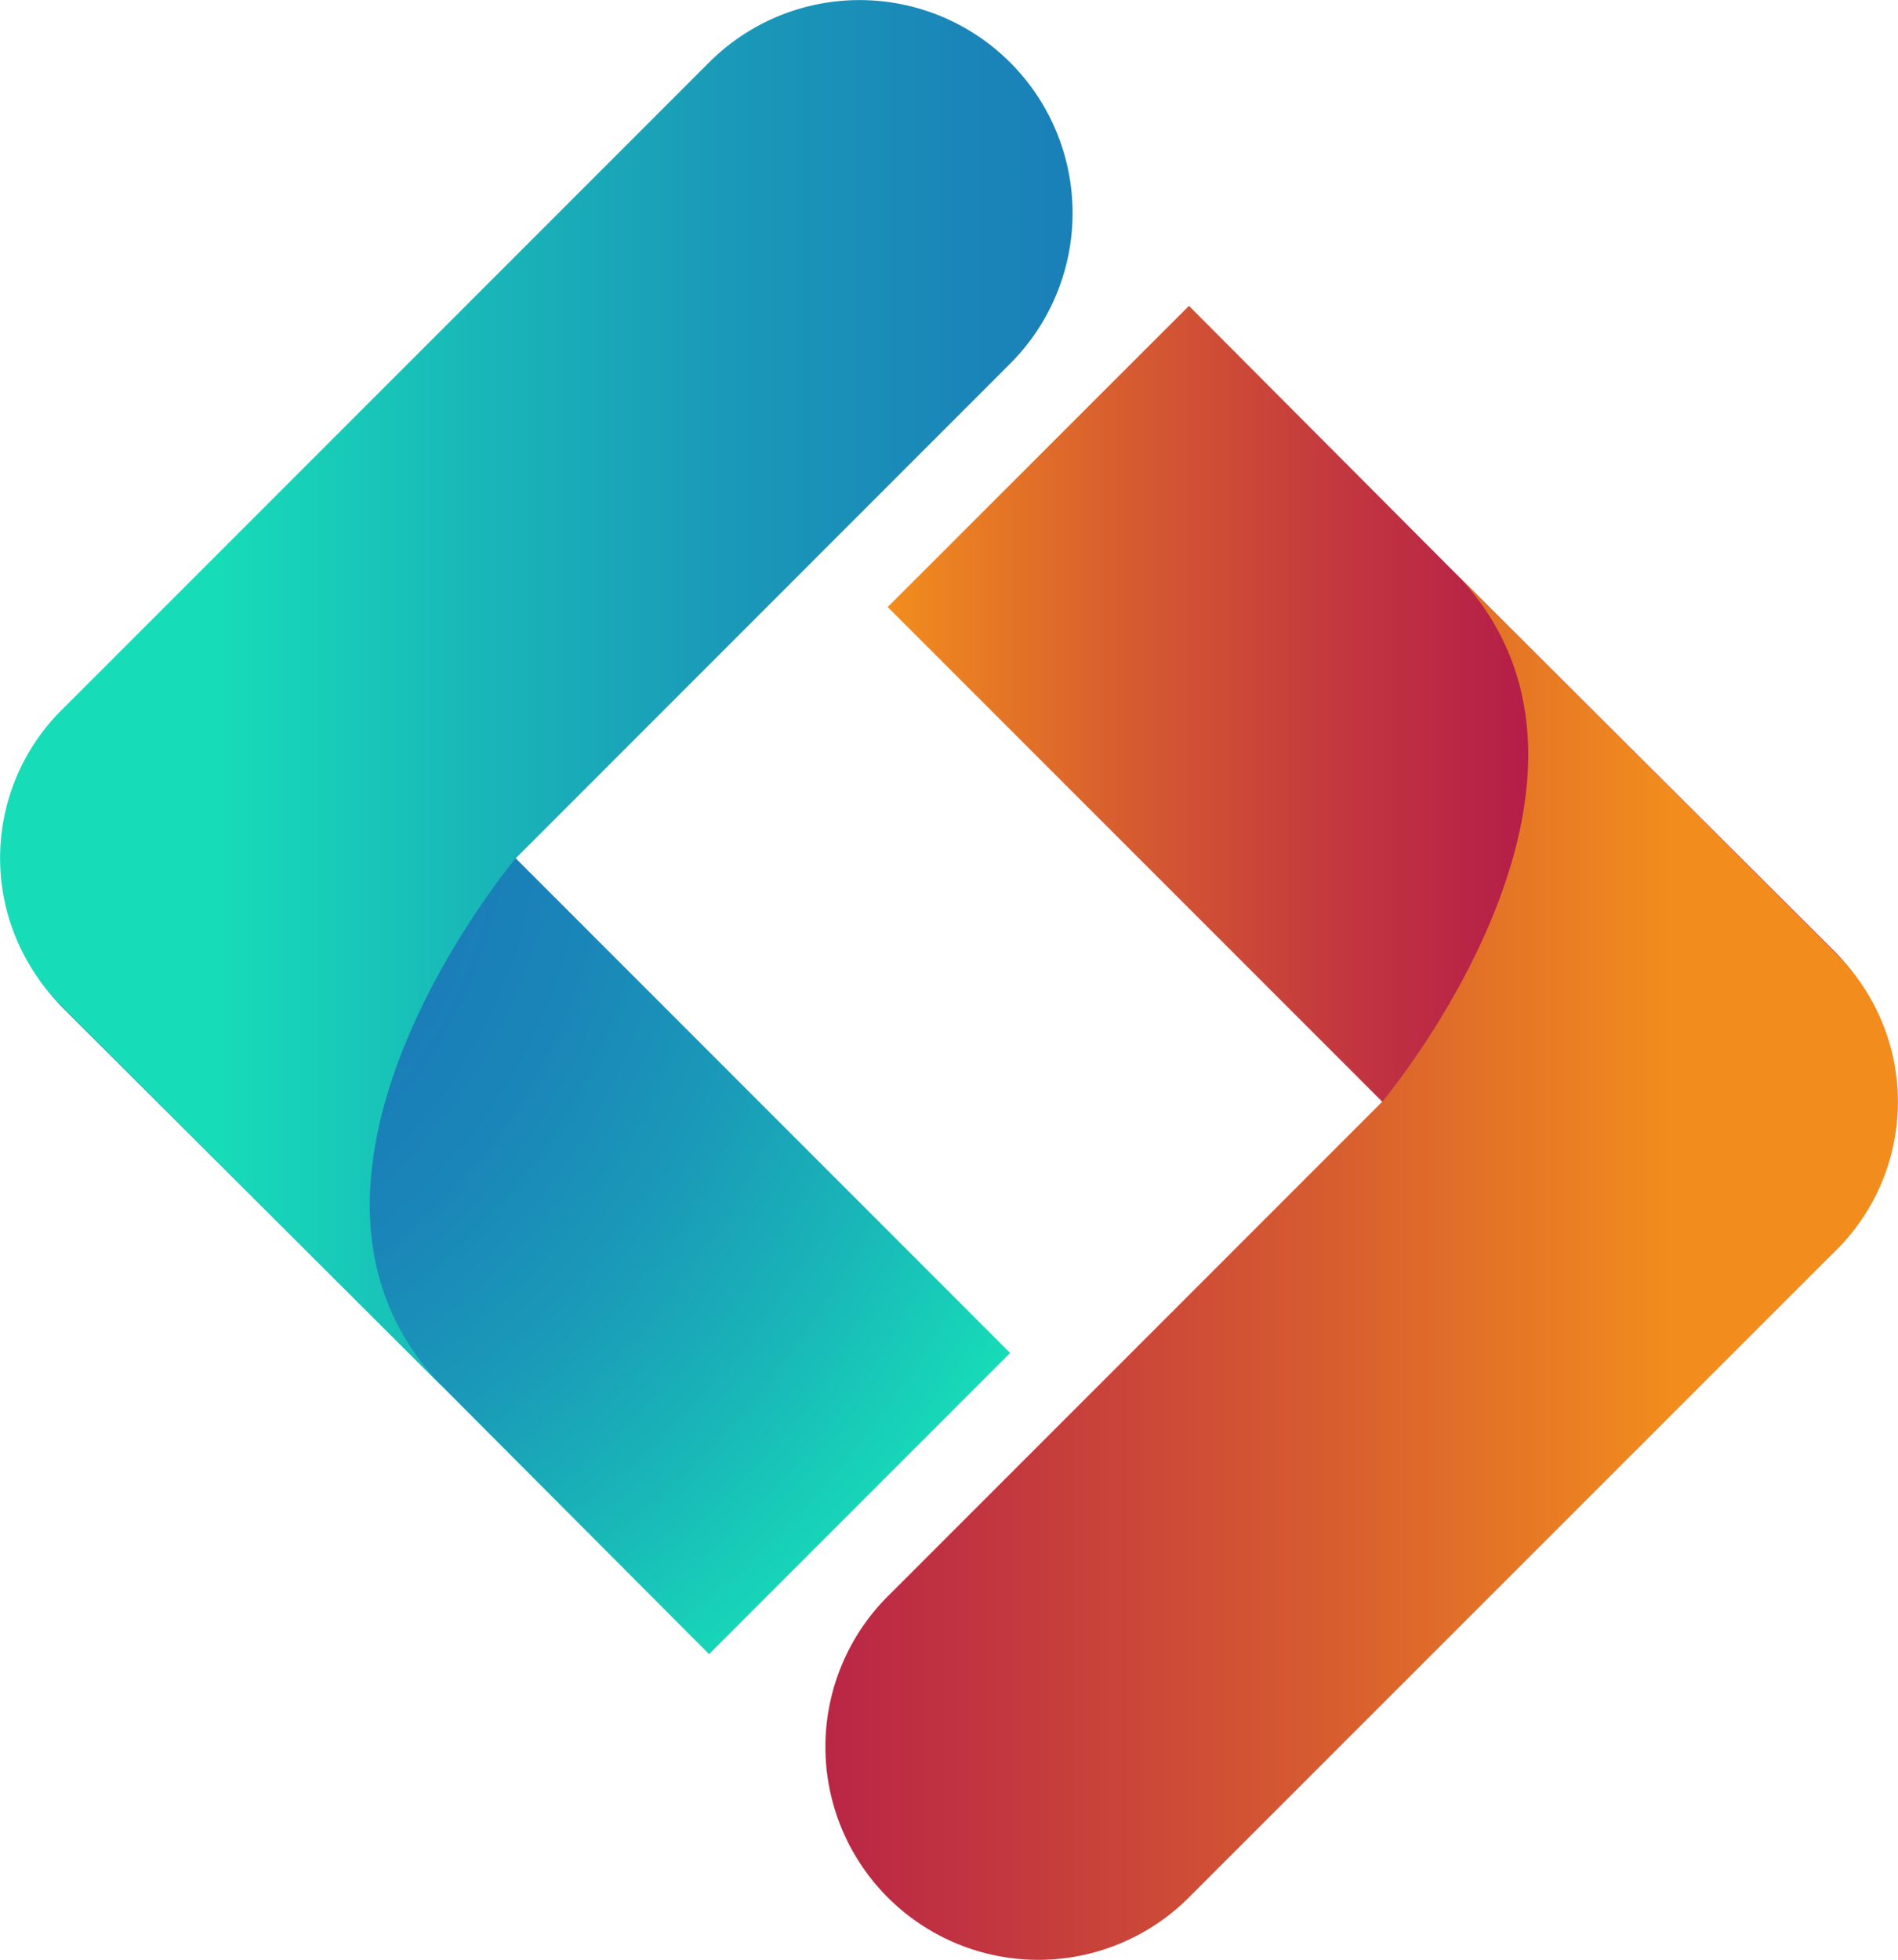
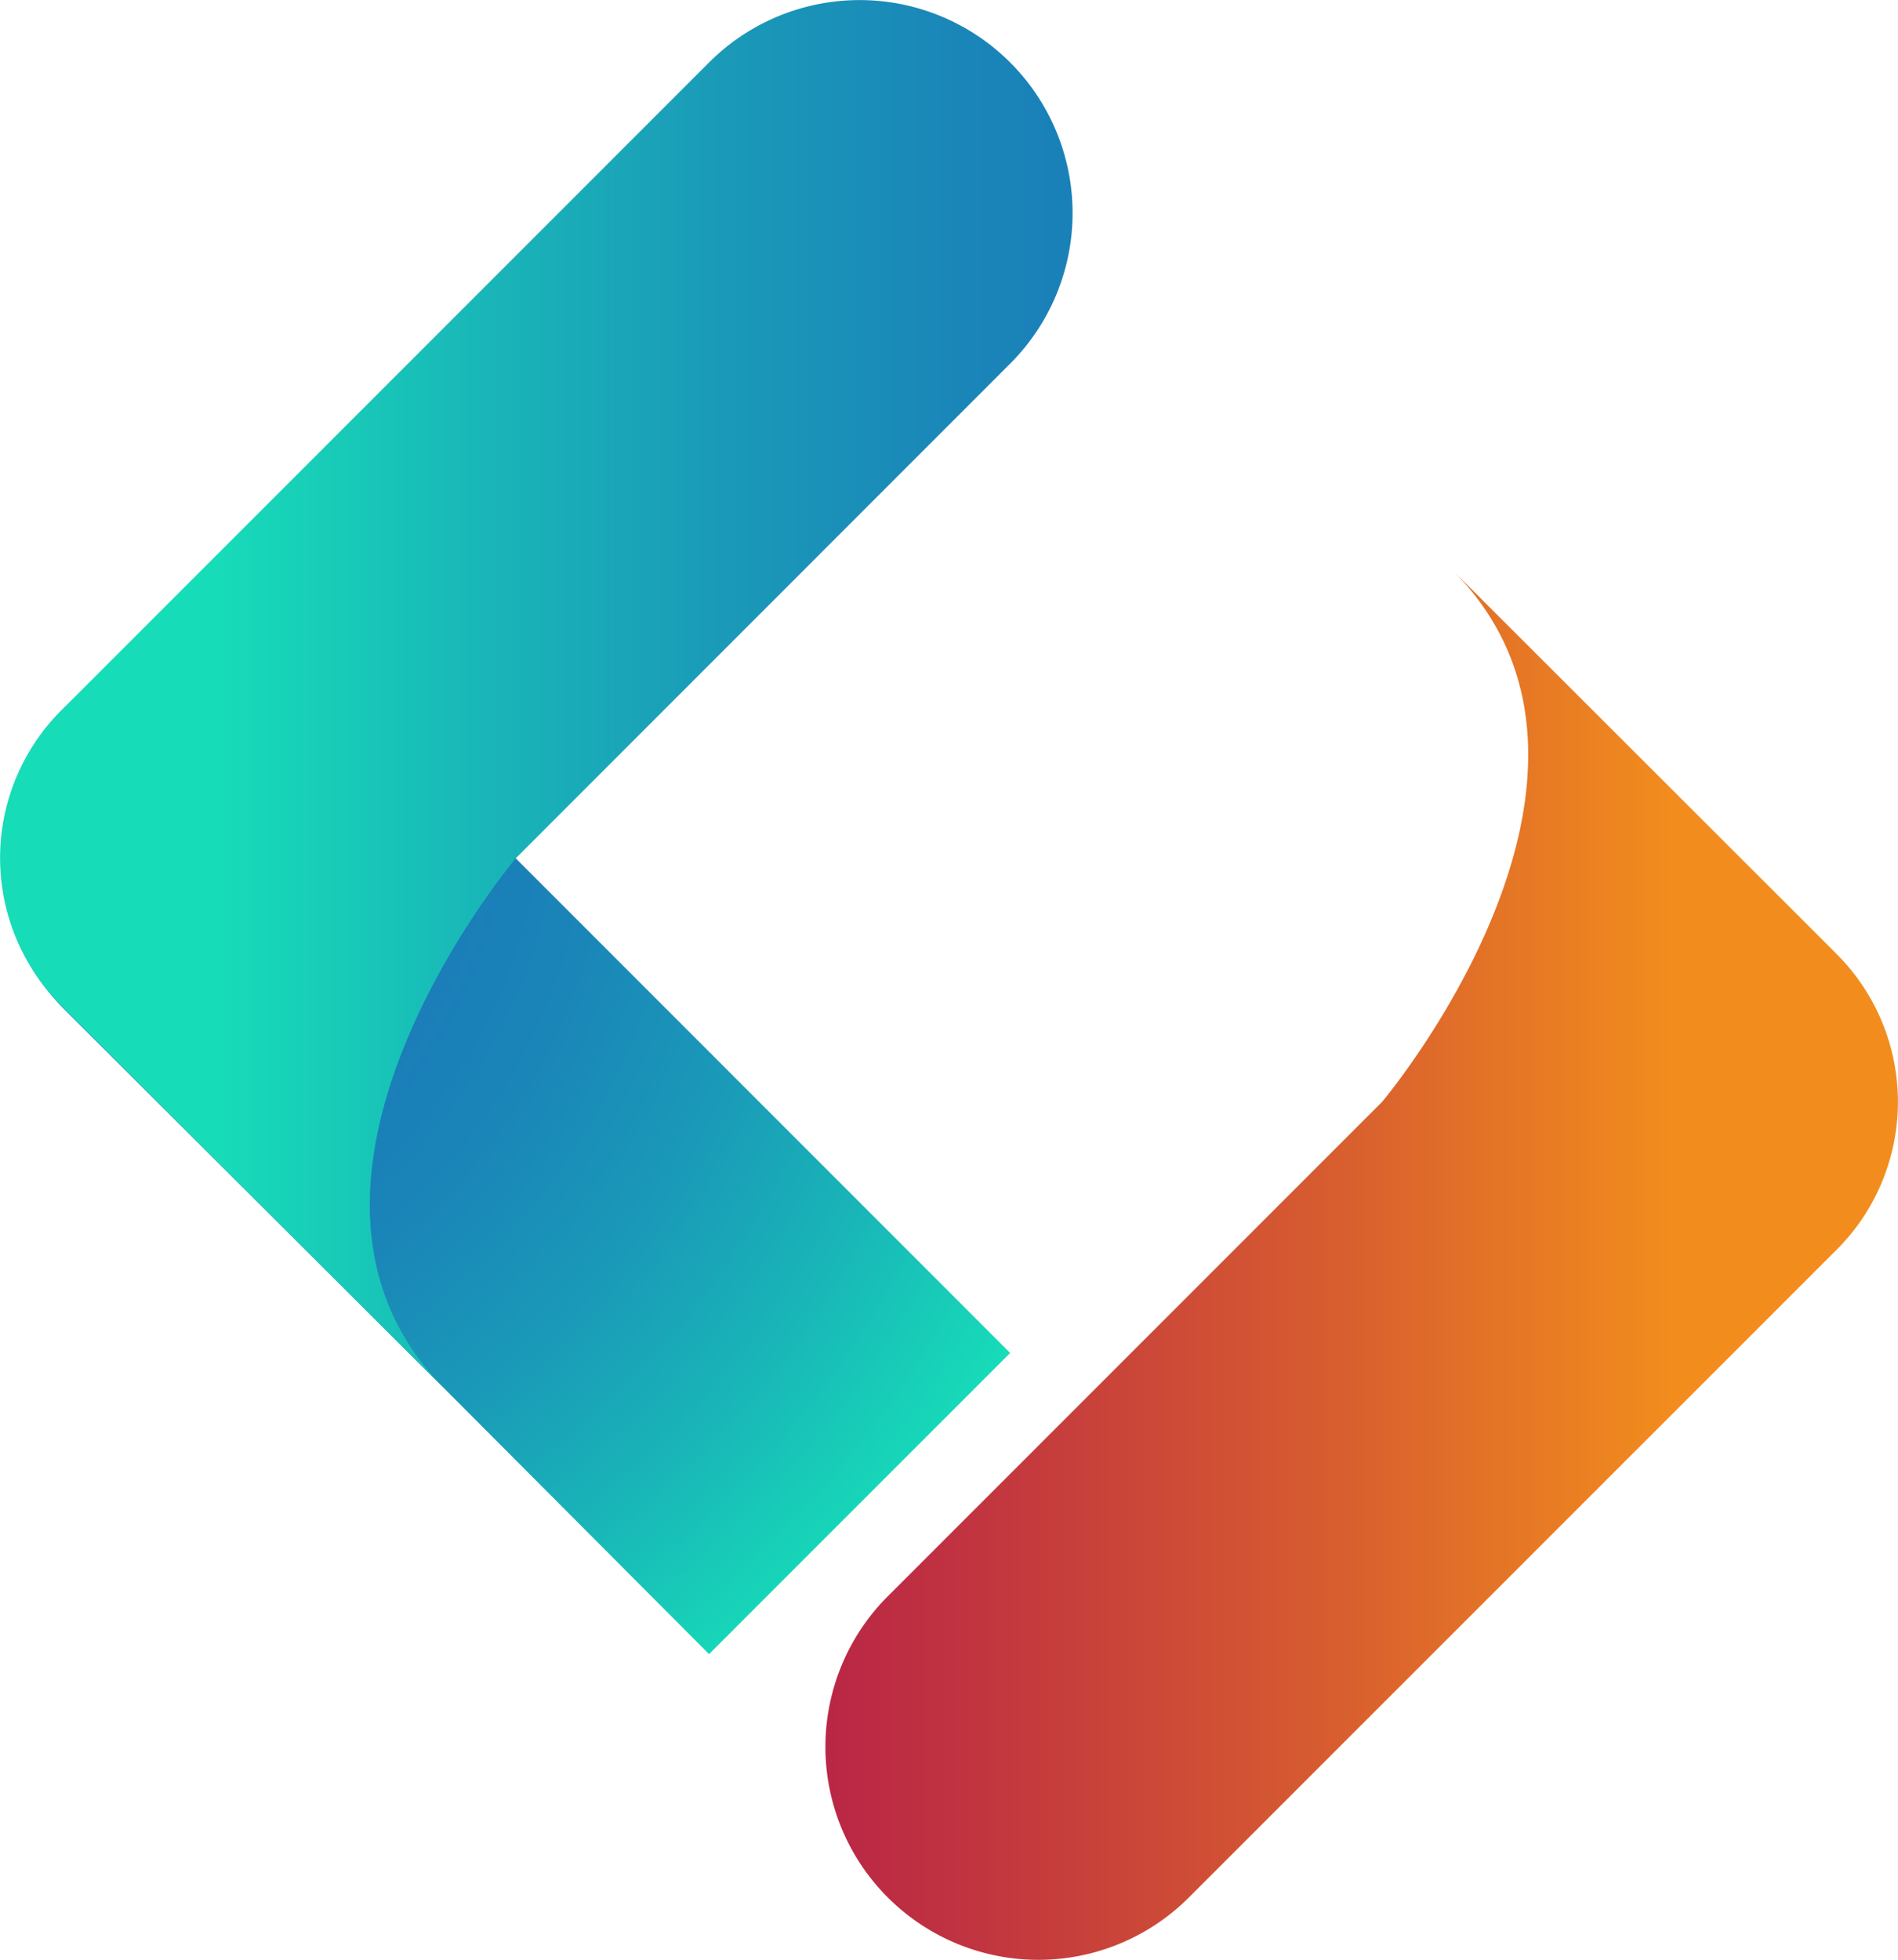
<svg xmlns="http://www.w3.org/2000/svg" id="Capa_1" data-name="Capa 1" viewBox="0 0 137.67 142.11">
  <defs>
    <style>.cls-1{fill:url(#radial-gradient);}.cls-2{fill:url(#linear-gradient);}.cls-3{fill:url(#linear-gradient-2);}.cls-4{fill:url(#linear-gradient-3);}</style>
    <radialGradient id="radial-gradient" cx="932.91" cy="971.69" r="80.87" gradientUnits="userSpaceOnUse">
      <stop offset="0.17" stop-color="#1b75b8" />
      <stop offset="0.33" stop-color="#1b79b8" />
      <stop offset="0.5" stop-color="#1a85b8" />
      <stop offset="0.66" stop-color="#1a99b8" />
      <stop offset="0.82" stop-color="#19b5b8" />
      <stop offset="0.99" stop-color="#17d9b8" />
      <stop offset="1" stop-color="#17dcb8" />
    </radialGradient>
    <linearGradient id="linear-gradient" x1="946.11" y1="964.37" x2="1054.78" y2="964.37" gradientUnits="userSpaceOnUse">
      <stop offset="0" stop-color="#17dcb8" />
      <stop offset="0.01" stop-color="#17d9b8" />
      <stop offset="0.18" stop-color="#19b5b8" />
      <stop offset="0.34" stop-color="#1a99b8" />
      <stop offset="0.5" stop-color="#1a85b8" />
      <stop offset="0.67" stop-color="#1b79b8" />
      <stop offset="0.83" stop-color="#1b75b8" />
    </linearGradient>
    <linearGradient id="linear-gradient-2" x1="1092.58" y1="948.53" x2="1165.73" y2="948.53" gradientTransform="translate(2160.21 1921.26) rotate(180)" gradientUnits="userSpaceOnUse">
      <stop offset="0.01" stop-color="#a40054" />
      <stop offset="0.14" stop-color="#a70652" />
      <stop offset="0.32" stop-color="#b1174b" />
      <stop offset="0.53" stop-color="#c13440" />
      <stop offset="0.76" stop-color="#d65b30" />
      <stop offset="1" stop-color="#f28d1d" />
    </linearGradient>
    <linearGradient id="linear-gradient-3" x1="1108.47" y1="915.55" x2="1217.15" y2="915.55" gradientTransform="translate(2160.21 1921.26) rotate(180)" gradientUnits="userSpaceOnUse">
      <stop offset="0" stop-color="#f28d1d" />
      <stop offset="0.24" stop-color="#d65b30" />
      <stop offset="0.47" stop-color="#c13440" />
      <stop offset="0.68" stop-color="#b1174b" />
      <stop offset="0.86" stop-color="#a70652" />
      <stop offset="0.99" stop-color="#a40054" />
    </linearGradient>
  </defs>
  <title>favicon_ncs</title>
  <path class="cls-1" d="M1003.36,1012.09l-46.77-46.78a15.46,15.46,0,0,0-21.85,0h0a15.46,15.46,0,0,0,0,21.85l27.67,27.6,19.11,19.17" transform="translate(-930.09 -913.98)" />
  <path class="cls-2" d="M1003.36,918.51a15.44,15.44,0,0,0-21.84,0l-46.78,46.78a15.14,15.14,0,0,0-.61,21.2l.24.26.31.31.06.07a.27.27,0,0,1,.08.07l27.59,27.56c-14.85-14.86,5.09-38.54,5.09-38.54h0l35.86-35.87A15.43,15.43,0,0,0,1003.36,918.51Z" transform="translate(-930.09 -913.98)" />
-   <path class="cls-3" d="M994.48,958l46.78,46.78a15.46,15.46,0,0,0,21.85,0h0a15.46,15.46,0,0,0,0-21.85l-27.67-27.6-19.11-19.17" transform="translate(-930.09 -913.98)" />
  <path class="cls-4" d="M994.48,1051.57a15.44,15.44,0,0,0,21.85,0l46.78-46.77a15.15,15.15,0,0,0,.61-21.21l-.24-.25-.31-.31-.06-.08a.27.27,0,0,1-.08-.07l-27.59-27.56c14.85,14.86-5.09,38.55-5.09,38.55h0l-35.86,35.86A15.44,15.44,0,0,0,994.48,1051.57Z" transform="translate(-930.09 -913.98)" />
</svg>